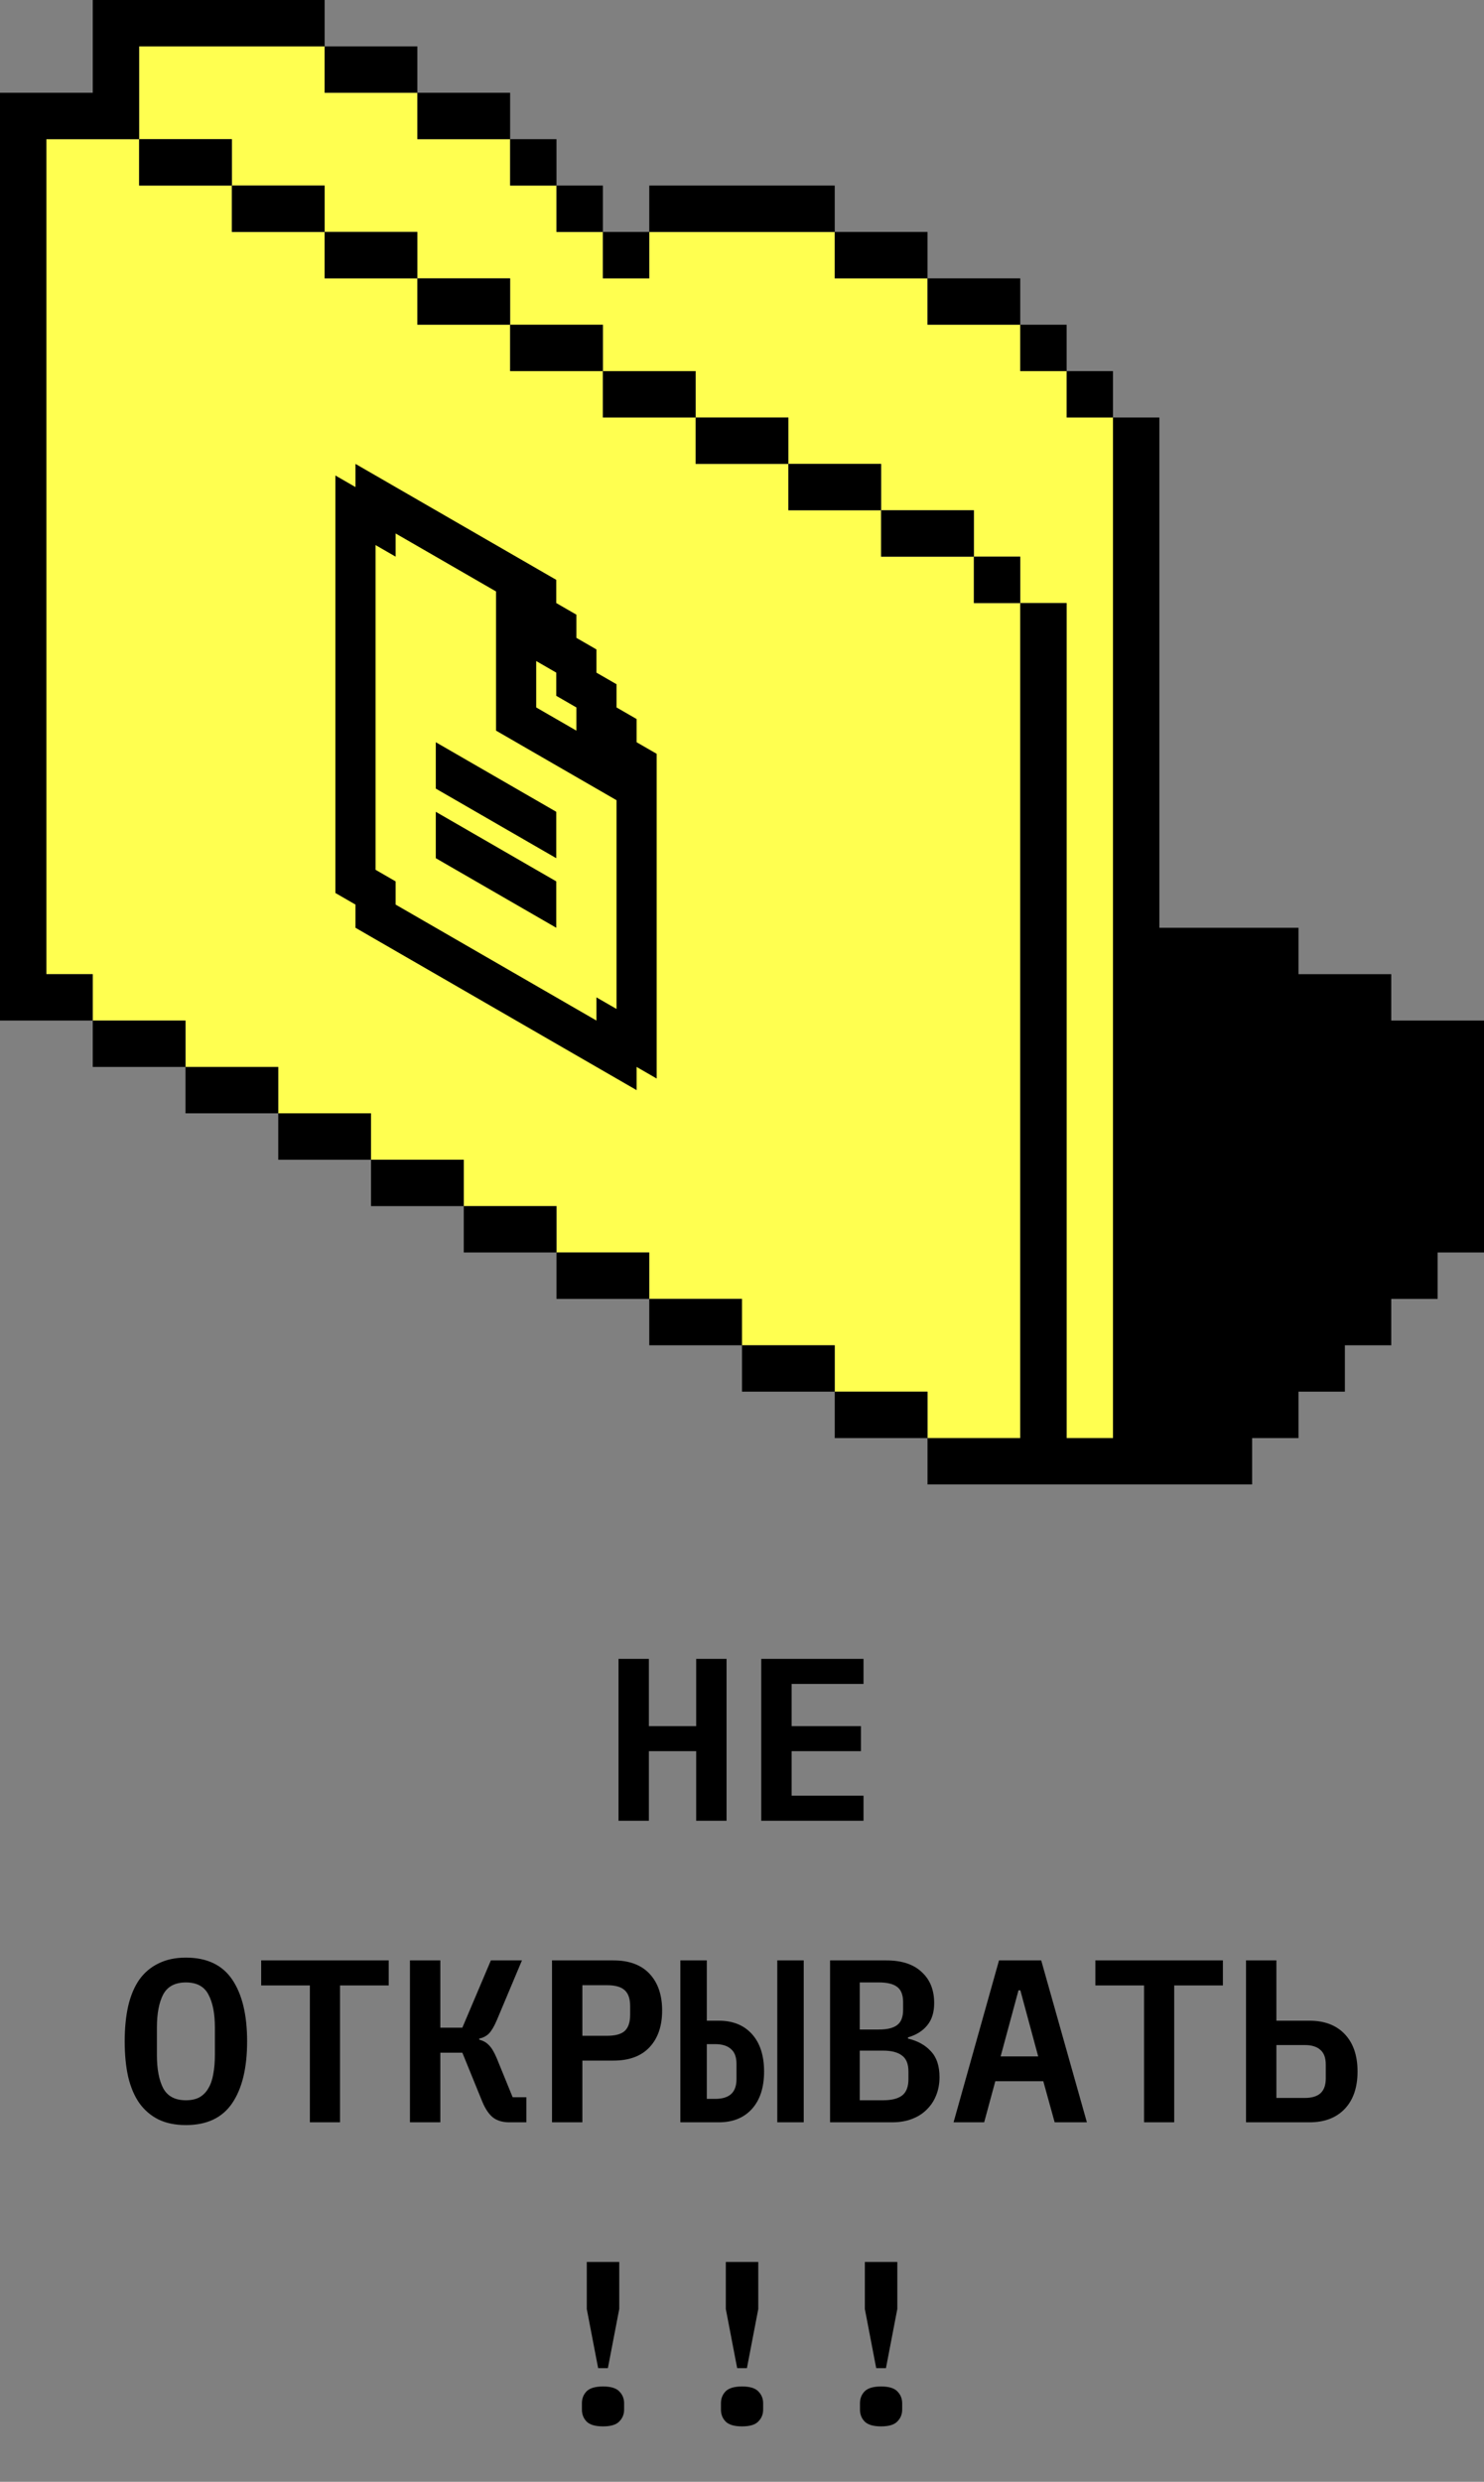
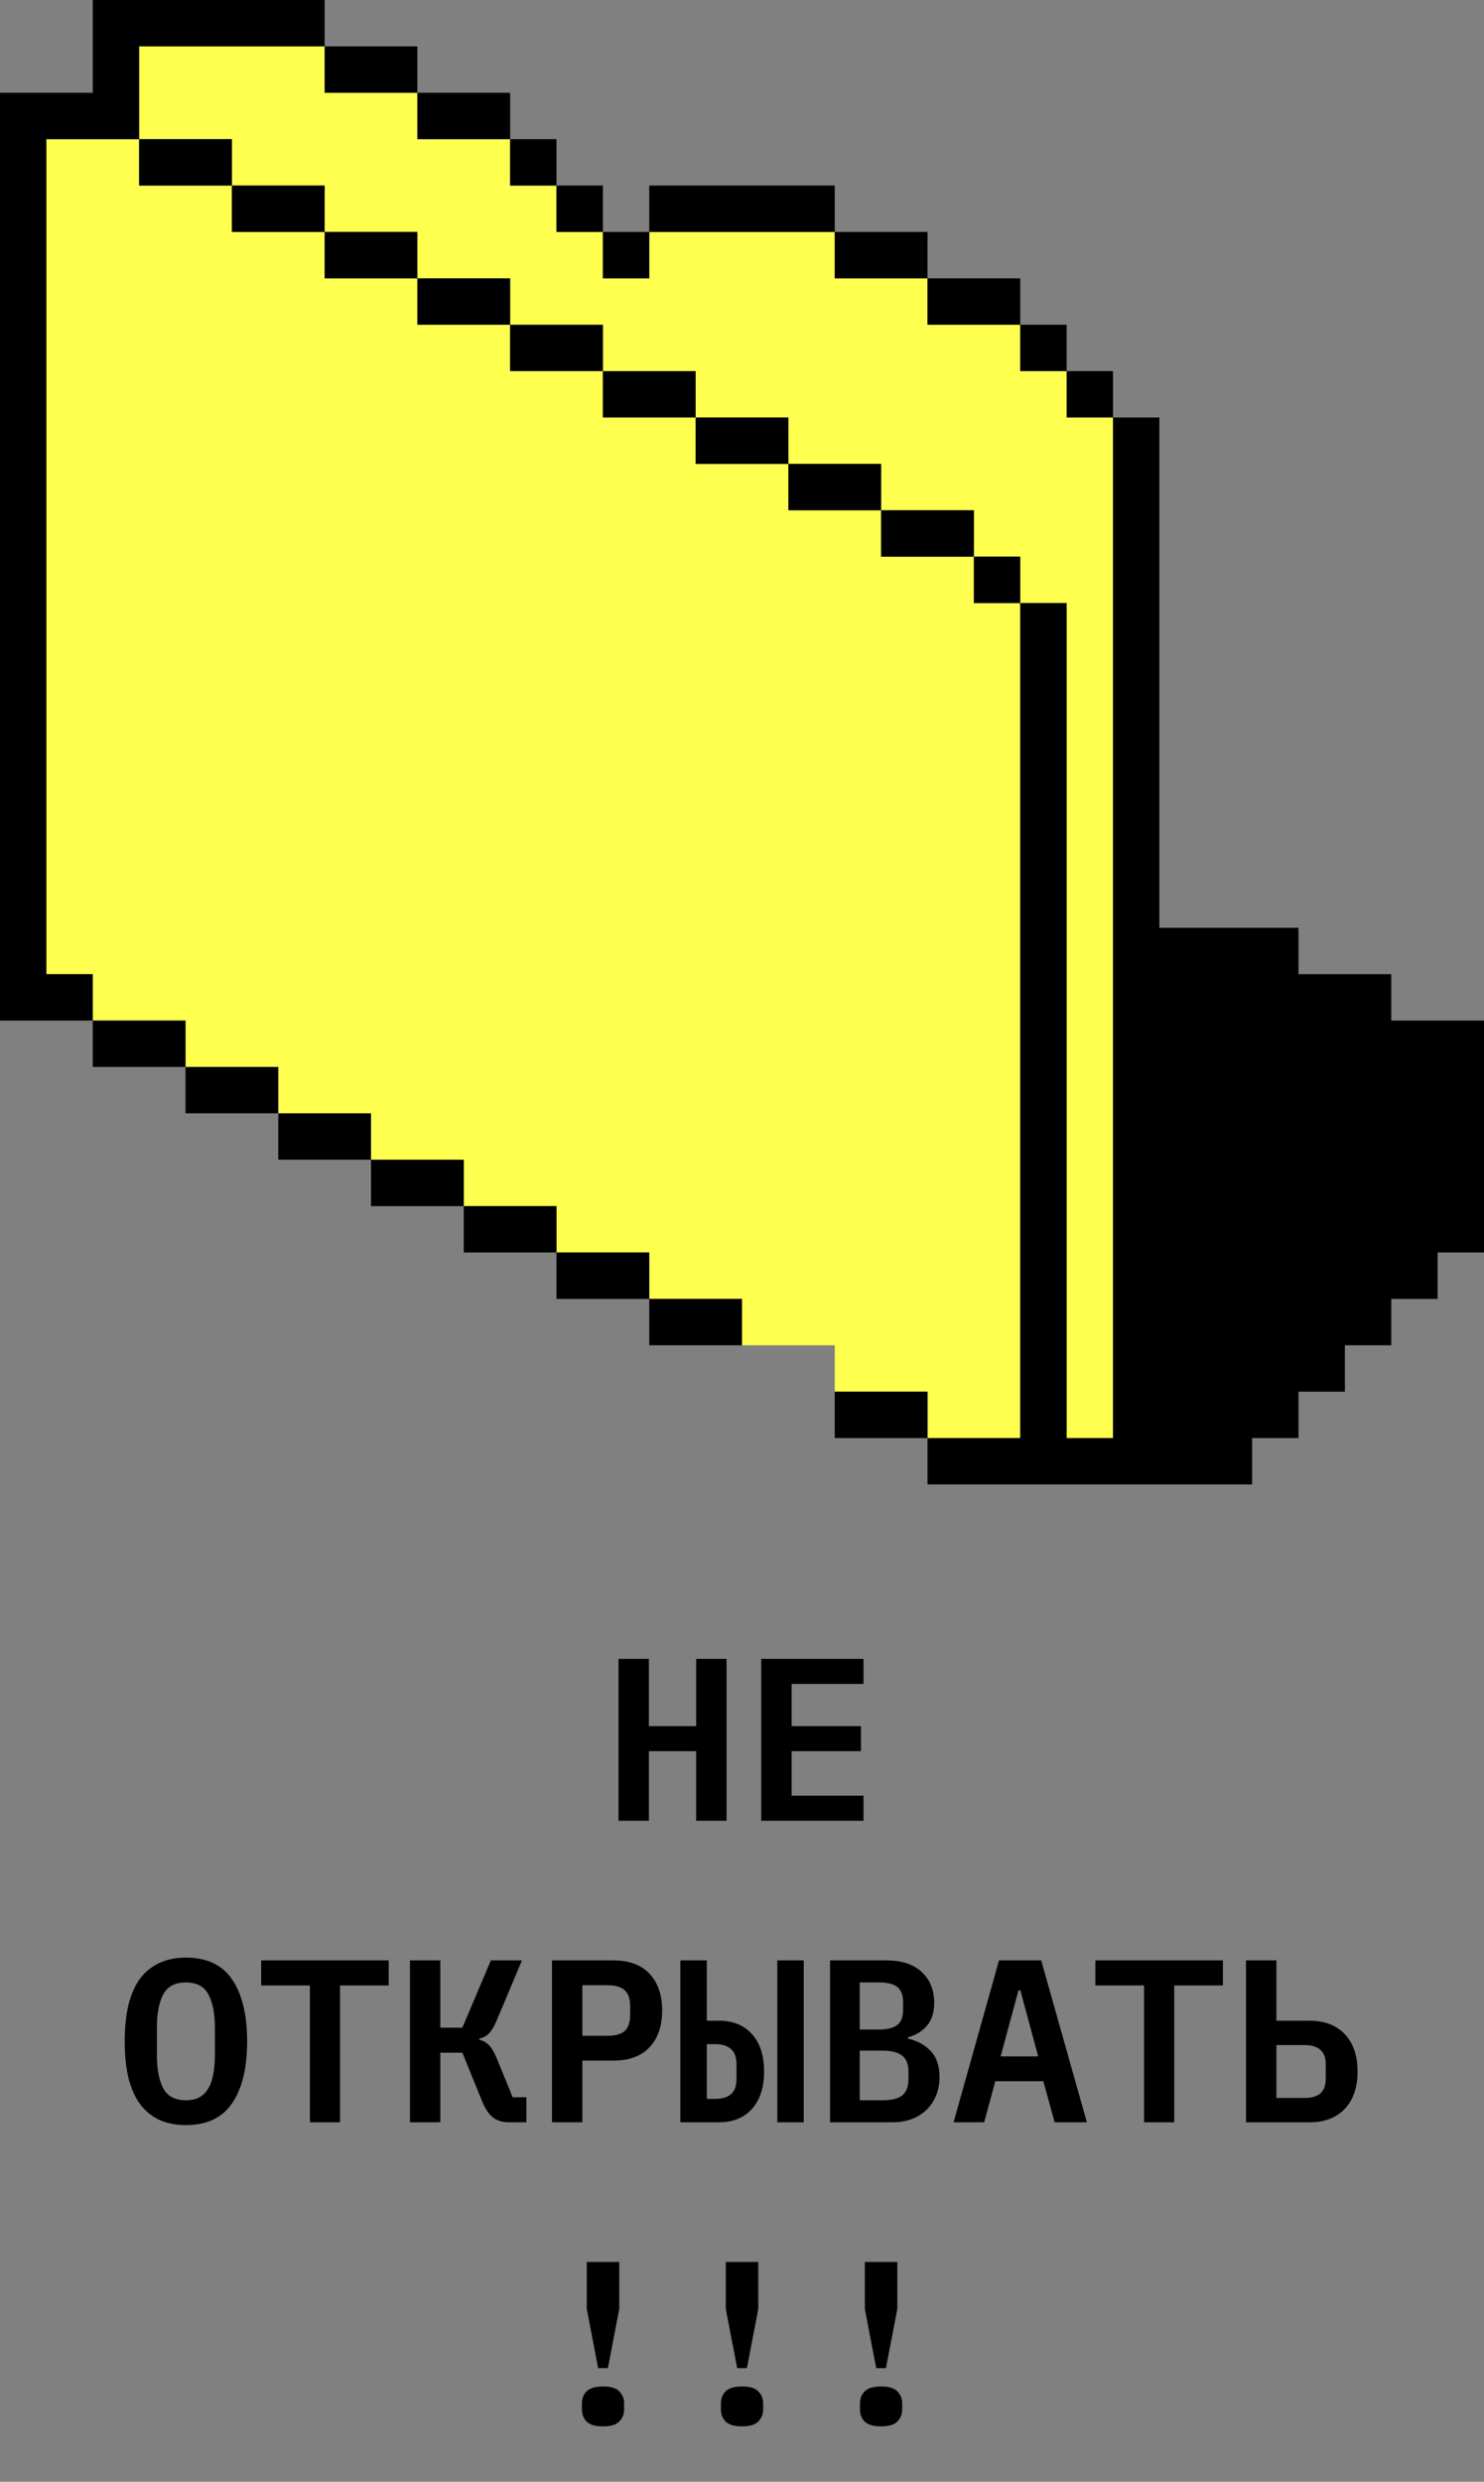
<svg xmlns="http://www.w3.org/2000/svg" width="128" height="214" viewBox="0 0 128 214" fill="none">
  <rect x="0" y="0" width="128" height="214" fill="#808080" stroke="none" />
  <g clip-path="url(#clip0_412_21130)">
    <path fill-rule="evenodd" clip-rule="evenodd" d="M12 4V12H4V84H8V88H16V92H24V96H32V100H40V104H48V108H56V112H64V116H72V120H80V124H88V52H92V124H96V36H92V32H88V28H80V24H72V20H56V24H52V20H48V16H44V12H36V8H28V4H12ZM84 48H88V52H84V48ZM76 44H84V48H76V44ZM68 40H76V44H68V40ZM60 36H68V40H60V36ZM52 32H60V36H52V32ZM44 28H52V32H44V28ZM36 24H44V28H36V24ZM28 20H36V24H28V20ZM20 16H28V20H20V16ZM20 16V12H12V16H20Z" fill="#FFFF50" />
    <g clip-path="url(#clip1_412_21130)">
-       <path fill-rule="evenodd" clip-rule="evenodd" d="M54.909 62L54.909 64L56.641 65L56.641 93L54.909 92L54.909 94L30.66 80L30.66 78L28.928 77L28.928 41L30.66 42L30.66 40L47.981 50L47.981 52L49.713 53L49.713 55L51.445 56L51.445 58L53.177 59L53.177 61L54.909 62ZM51.445 86L53.177 87L53.177 69L42.785 63L42.785 51L34.124 46L34.124 48L32.392 47L32.392 75L34.124 76L34.124 78L51.445 88L51.445 86ZM49.713 63L49.713 61L47.981 60L47.981 58L46.249 57L46.249 61L49.713 63ZM47.981 74L47.981 70L37.589 64L37.589 68L47.981 74ZM47.981 80L47.981 76L37.589 70L37.589 74L47.981 80Z" fill="black" />
-     </g>
+       </g>
    <path d="M8 0H28V4H12V12H4V84H8V88H0V8H8V0Z" fill="black" />
    <path d="M16 92V88H8V92H16Z" fill="black" />
    <path d="M24 96V92H16V96H24Z" fill="black" />
    <path d="M32 100V96H24V100H32Z" fill="black" />
    <path d="M40 104V100H32V104H40Z" fill="black" />
    <path d="M48 108V104H40V108H48Z" fill="black" />
    <path d="M56 112V108H48V112H56Z" fill="black" />
    <path d="M64 116V112H56V116H64Z" fill="black" />
-     <path d="M72 120V116H64V120H72Z" fill="black" />
    <path d="M80 124V120H72V124H80Z" fill="black" />
    <path d="M88 52V124H80V128H108V124H112V120H116V116H120V112H124V108H128V88H120V84H112V80H100V36H96V32H92V28H88V24H80V20H72V16H56V20H52V16H48V12H44V8H36V4H28V8H36V12H44V16H48V20H52V24H56V20H72V24H80V28H88V32H92V36H96V124H92V52H88Z" fill="black" />
    <path d="M84 48V52H88V48H84Z" fill="black" />
    <path d="M76 44H84V48H76V44Z" fill="black" />
    <path d="M68 40H76V44H68V40Z" fill="black" />
    <path d="M60 36H68V40H60V36Z" fill="black" />
    <path d="M52 32H60V36H52V32Z" fill="black" />
    <path d="M44 28H52V32H44V28Z" fill="black" />
    <path d="M36 24H44V28H36V24Z" fill="black" />
    <path d="M28 20H36V24H28V20Z" fill="black" />
    <path d="M20 16H28V20H20V16Z" fill="black" />
    <path d="M20 16V12H12V16H20Z" fill="black" />
  </g>
  <path d="M60.048 151H55.968V157H53.348V143.04H55.968V148.84H60.048V143.04H62.668V157H60.048V151ZM65.66 157V143.04H74.48V145.2H68.28V148.84H74.26V151H68.28V154.84H74.48V157H65.66ZM16.035 183.24C15.129 183.24 14.342 183.08 13.675 182.76C13.008 182.427 12.455 181.953 12.015 181.34C11.588 180.727 11.268 179.973 11.055 179.08C10.855 178.187 10.755 177.167 10.755 176.02C10.755 174.887 10.855 173.873 11.055 172.98C11.268 172.073 11.588 171.313 12.015 170.7C12.455 170.087 13.008 169.62 13.675 169.3C14.342 168.967 15.129 168.8 16.035 168.8C17.849 168.8 19.182 169.433 20.035 170.7C20.889 171.967 21.315 173.74 21.315 176.02C21.315 178.3 20.889 180.073 20.035 181.34C19.182 182.607 17.849 183.24 16.035 183.24ZM16.035 181.1C16.502 181.1 16.895 181.013 17.215 180.84C17.535 180.653 17.788 180.393 17.975 180.06C18.175 179.727 18.315 179.32 18.395 178.84C18.488 178.347 18.535 177.8 18.535 177.2V174.82C18.535 173.62 18.349 172.673 17.975 171.98C17.615 171.287 16.968 170.94 16.035 170.94C15.102 170.94 14.448 171.287 14.075 171.98C13.715 172.673 13.535 173.62 13.535 174.82V177.22C13.535 178.42 13.715 179.367 14.075 180.06C14.448 180.753 15.102 181.1 16.035 181.1ZM29.327 171.2V183H26.727V171.2H22.527V169.04H33.527V171.2H29.327ZM35.359 169.04H37.98V174.84H39.88L42.34 169.04H45.02L42.859 174.18C42.633 174.713 42.406 175.1 42.179 175.34C41.953 175.567 41.673 175.713 41.34 175.78V175.88C41.673 175.96 41.946 176.113 42.16 176.34C42.386 176.553 42.613 176.927 42.84 177.46L44.219 180.84H45.4V183H43.919C43.359 183 42.9 182.867 42.539 182.6C42.179 182.32 41.866 181.86 41.599 181.22L39.88 177H37.98V183H35.359V169.04ZM47.612 183V169.04H52.912C54.272 169.04 55.312 169.427 56.032 170.2C56.752 170.973 57.112 172.027 57.112 173.36C57.112 174.693 56.752 175.747 56.032 176.52C55.312 177.293 54.272 177.68 52.912 177.68H50.232V183H47.612ZM50.232 175.54H52.372C53.078 175.54 53.585 175.4 53.892 175.12C54.198 174.827 54.352 174.367 54.352 173.74V172.98C54.352 172.353 54.198 171.9 53.892 171.62C53.585 171.327 53.078 171.18 52.372 171.18H50.232V175.54ZM58.684 169.04H60.964V174.24H62.004C63.217 174.24 64.171 174.627 64.864 175.4C65.557 176.173 65.904 177.247 65.904 178.62C65.904 179.993 65.557 181.067 64.864 181.84C64.171 182.613 63.217 183 62.004 183H58.684V169.04ZM61.684 180.98C62.284 180.98 62.737 180.847 63.044 180.58C63.364 180.3 63.524 179.867 63.524 179.28V177.96C63.524 177.373 63.364 176.947 63.044 176.68C62.737 176.4 62.284 176.26 61.684 176.26H60.964V180.98H61.684ZM67.044 183V169.04H69.324V183H67.044ZM71.596 169.04H76.456C77.776 169.04 78.789 169.373 79.496 170.04C80.216 170.693 80.576 171.587 80.576 172.72C80.576 173.52 80.376 174.16 79.976 174.64C79.589 175.12 79.036 175.467 78.316 175.68V175.78C79.156 175.98 79.816 176.347 80.296 176.88C80.789 177.4 81.036 178.14 81.036 179.1C81.036 179.687 80.936 180.22 80.736 180.7C80.549 181.167 80.276 181.573 79.916 181.92C79.569 182.267 79.143 182.533 78.636 182.72C78.143 182.907 77.583 183 76.956 183H71.596V169.04ZM76.156 181.1C76.889 181.1 77.436 180.967 77.796 180.7C78.169 180.42 78.356 179.947 78.356 179.28V178.62C78.356 177.967 78.169 177.507 77.796 177.24C77.436 176.96 76.889 176.82 76.156 176.82H74.156V181.1H76.156ZM75.816 175C76.523 175 77.043 174.873 77.376 174.62C77.723 174.367 77.896 173.927 77.896 173.3V172.64C77.896 172.013 77.723 171.573 77.376 171.32C77.043 171.067 76.523 170.94 75.816 170.94H74.156V175H75.816ZM90.968 183L89.988 179.46H85.848L84.888 183H82.248L86.168 169.04H89.808L93.748 183H90.968ZM88.008 171.62H87.848L86.308 177.32H89.548L88.008 171.62ZM101.28 171.2V183H98.68V171.2H94.481V169.04H105.48V171.2H101.28ZM107.473 169.04H110.093V174.24H112.953C114.246 174.24 115.259 174.627 115.993 175.4C116.726 176.173 117.093 177.247 117.093 178.62C117.093 179.993 116.726 181.067 115.993 181.84C115.259 182.613 114.246 183 112.953 183H107.473V169.04ZM112.553 180.9C113.139 180.9 113.586 180.767 113.893 180.5C114.199 180.22 114.353 179.793 114.353 179.22V178.02C114.353 177.447 114.199 177.027 113.893 176.76C113.586 176.48 113.139 176.34 112.553 176.34H110.093V180.9H112.553ZM51.592 204.2L50.612 199.1V195.04H53.412V199.1L52.432 204.2H51.592ZM52.012 209.22C51.345 209.22 50.872 209.08 50.592 208.8C50.325 208.52 50.192 208.18 50.192 207.78V207.22C50.192 206.82 50.325 206.48 50.592 206.2C50.872 205.92 51.345 205.78 52.012 205.78C52.678 205.78 53.145 205.92 53.412 206.2C53.692 206.48 53.832 206.82 53.832 207.22V207.78C53.832 208.18 53.692 208.52 53.412 208.8C53.145 209.08 52.678 209.22 52.012 209.22ZM63.584 204.2L62.604 199.1V195.04H65.404V199.1L64.424 204.2H63.584ZM64.004 209.22C63.337 209.22 62.864 209.08 62.584 208.8C62.317 208.52 62.184 208.18 62.184 207.78V207.22C62.184 206.82 62.317 206.48 62.584 206.2C62.864 205.92 63.337 205.78 64.004 205.78C64.671 205.78 65.137 205.92 65.404 206.2C65.684 206.48 65.824 206.82 65.824 207.22V207.78C65.824 208.18 65.684 208.52 65.404 208.8C65.137 209.08 64.671 209.22 64.004 209.22ZM75.576 204.2L74.596 199.1V195.04H77.396V199.1L76.416 204.2H75.576ZM75.996 209.22C75.329 209.22 74.856 209.08 74.576 208.8C74.309 208.52 74.176 208.18 74.176 207.78V207.22C74.176 206.82 74.309 206.48 74.576 206.2C74.856 205.92 75.329 205.78 75.996 205.78C76.663 205.78 77.129 205.92 77.396 206.2C77.676 206.48 77.816 206.82 77.816 207.22V207.78C77.816 208.18 77.676 208.52 77.396 208.8C77.129 209.08 76.663 209.22 75.996 209.22Z" fill="black" />
  <defs>
    <clipPath id="clip0_412_21130">
      <rect width="128" height="128" fill="white" />
    </clipPath>
    <clipPath id="clip1_412_21130">
      <rect width="48" height="48" fill="white" transform="matrix(0.866 0.5 -2.20305e-08 1 22 31)" />
    </clipPath>
  </defs>
</svg>